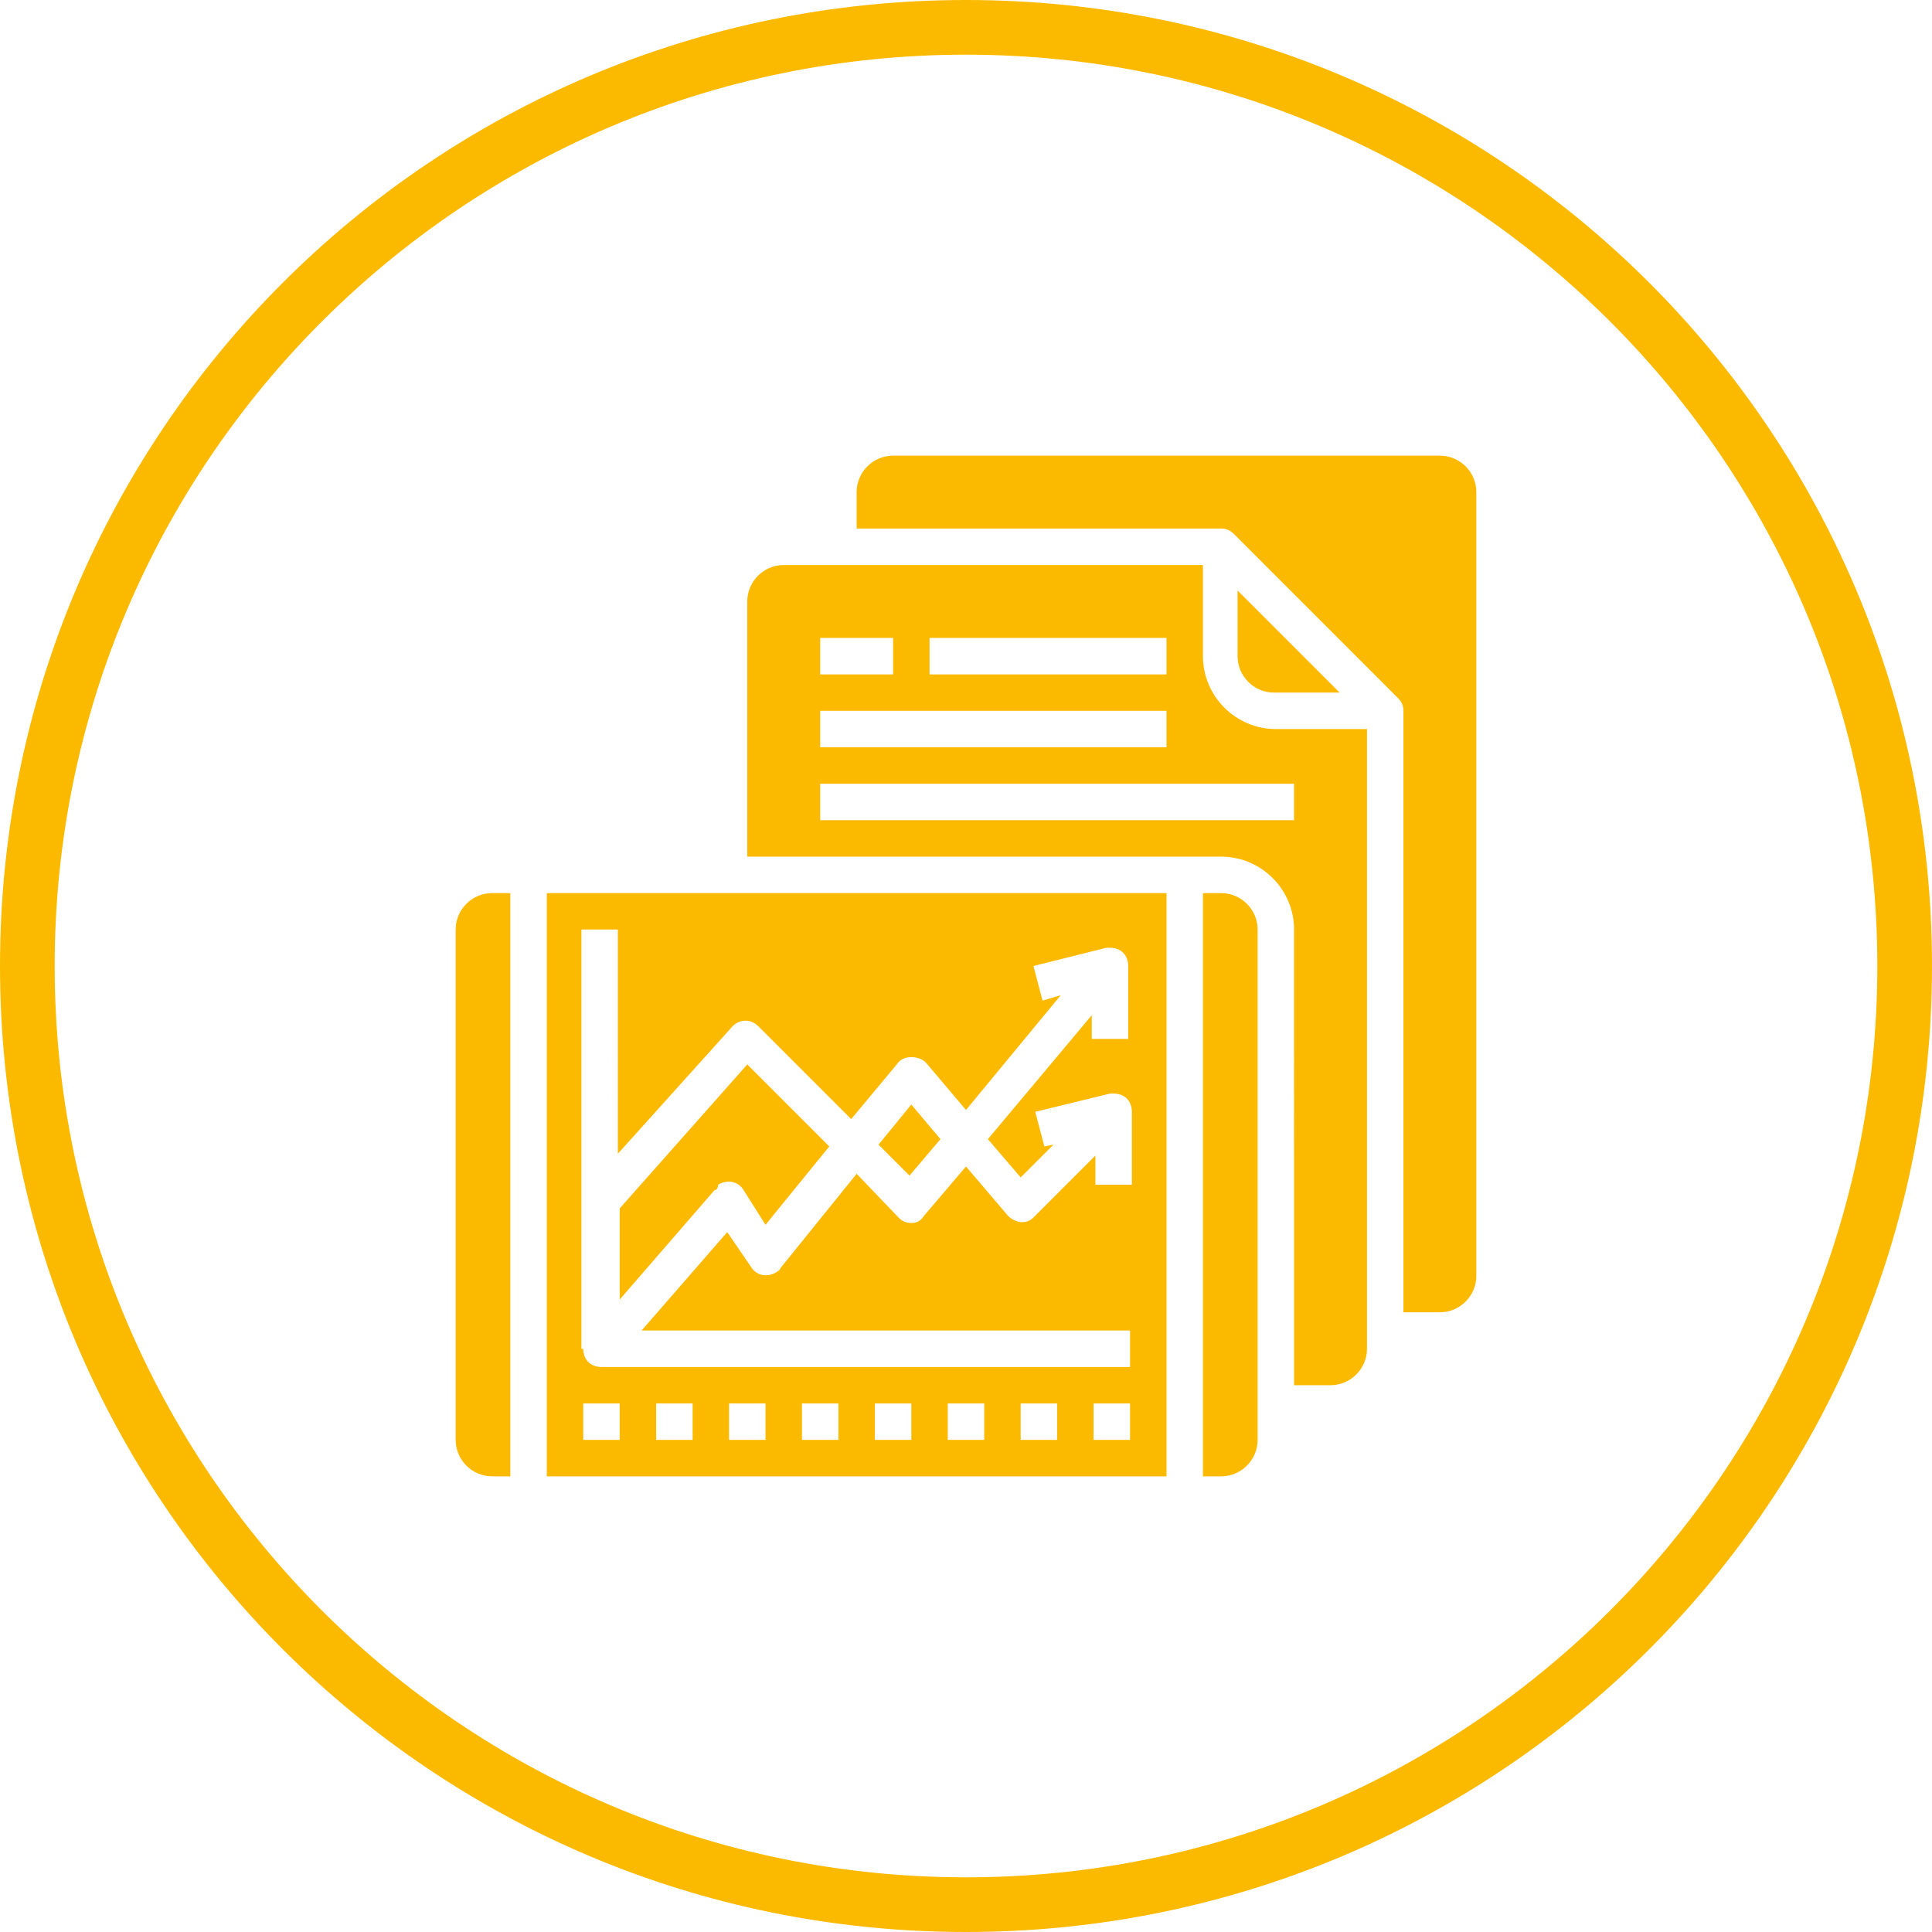
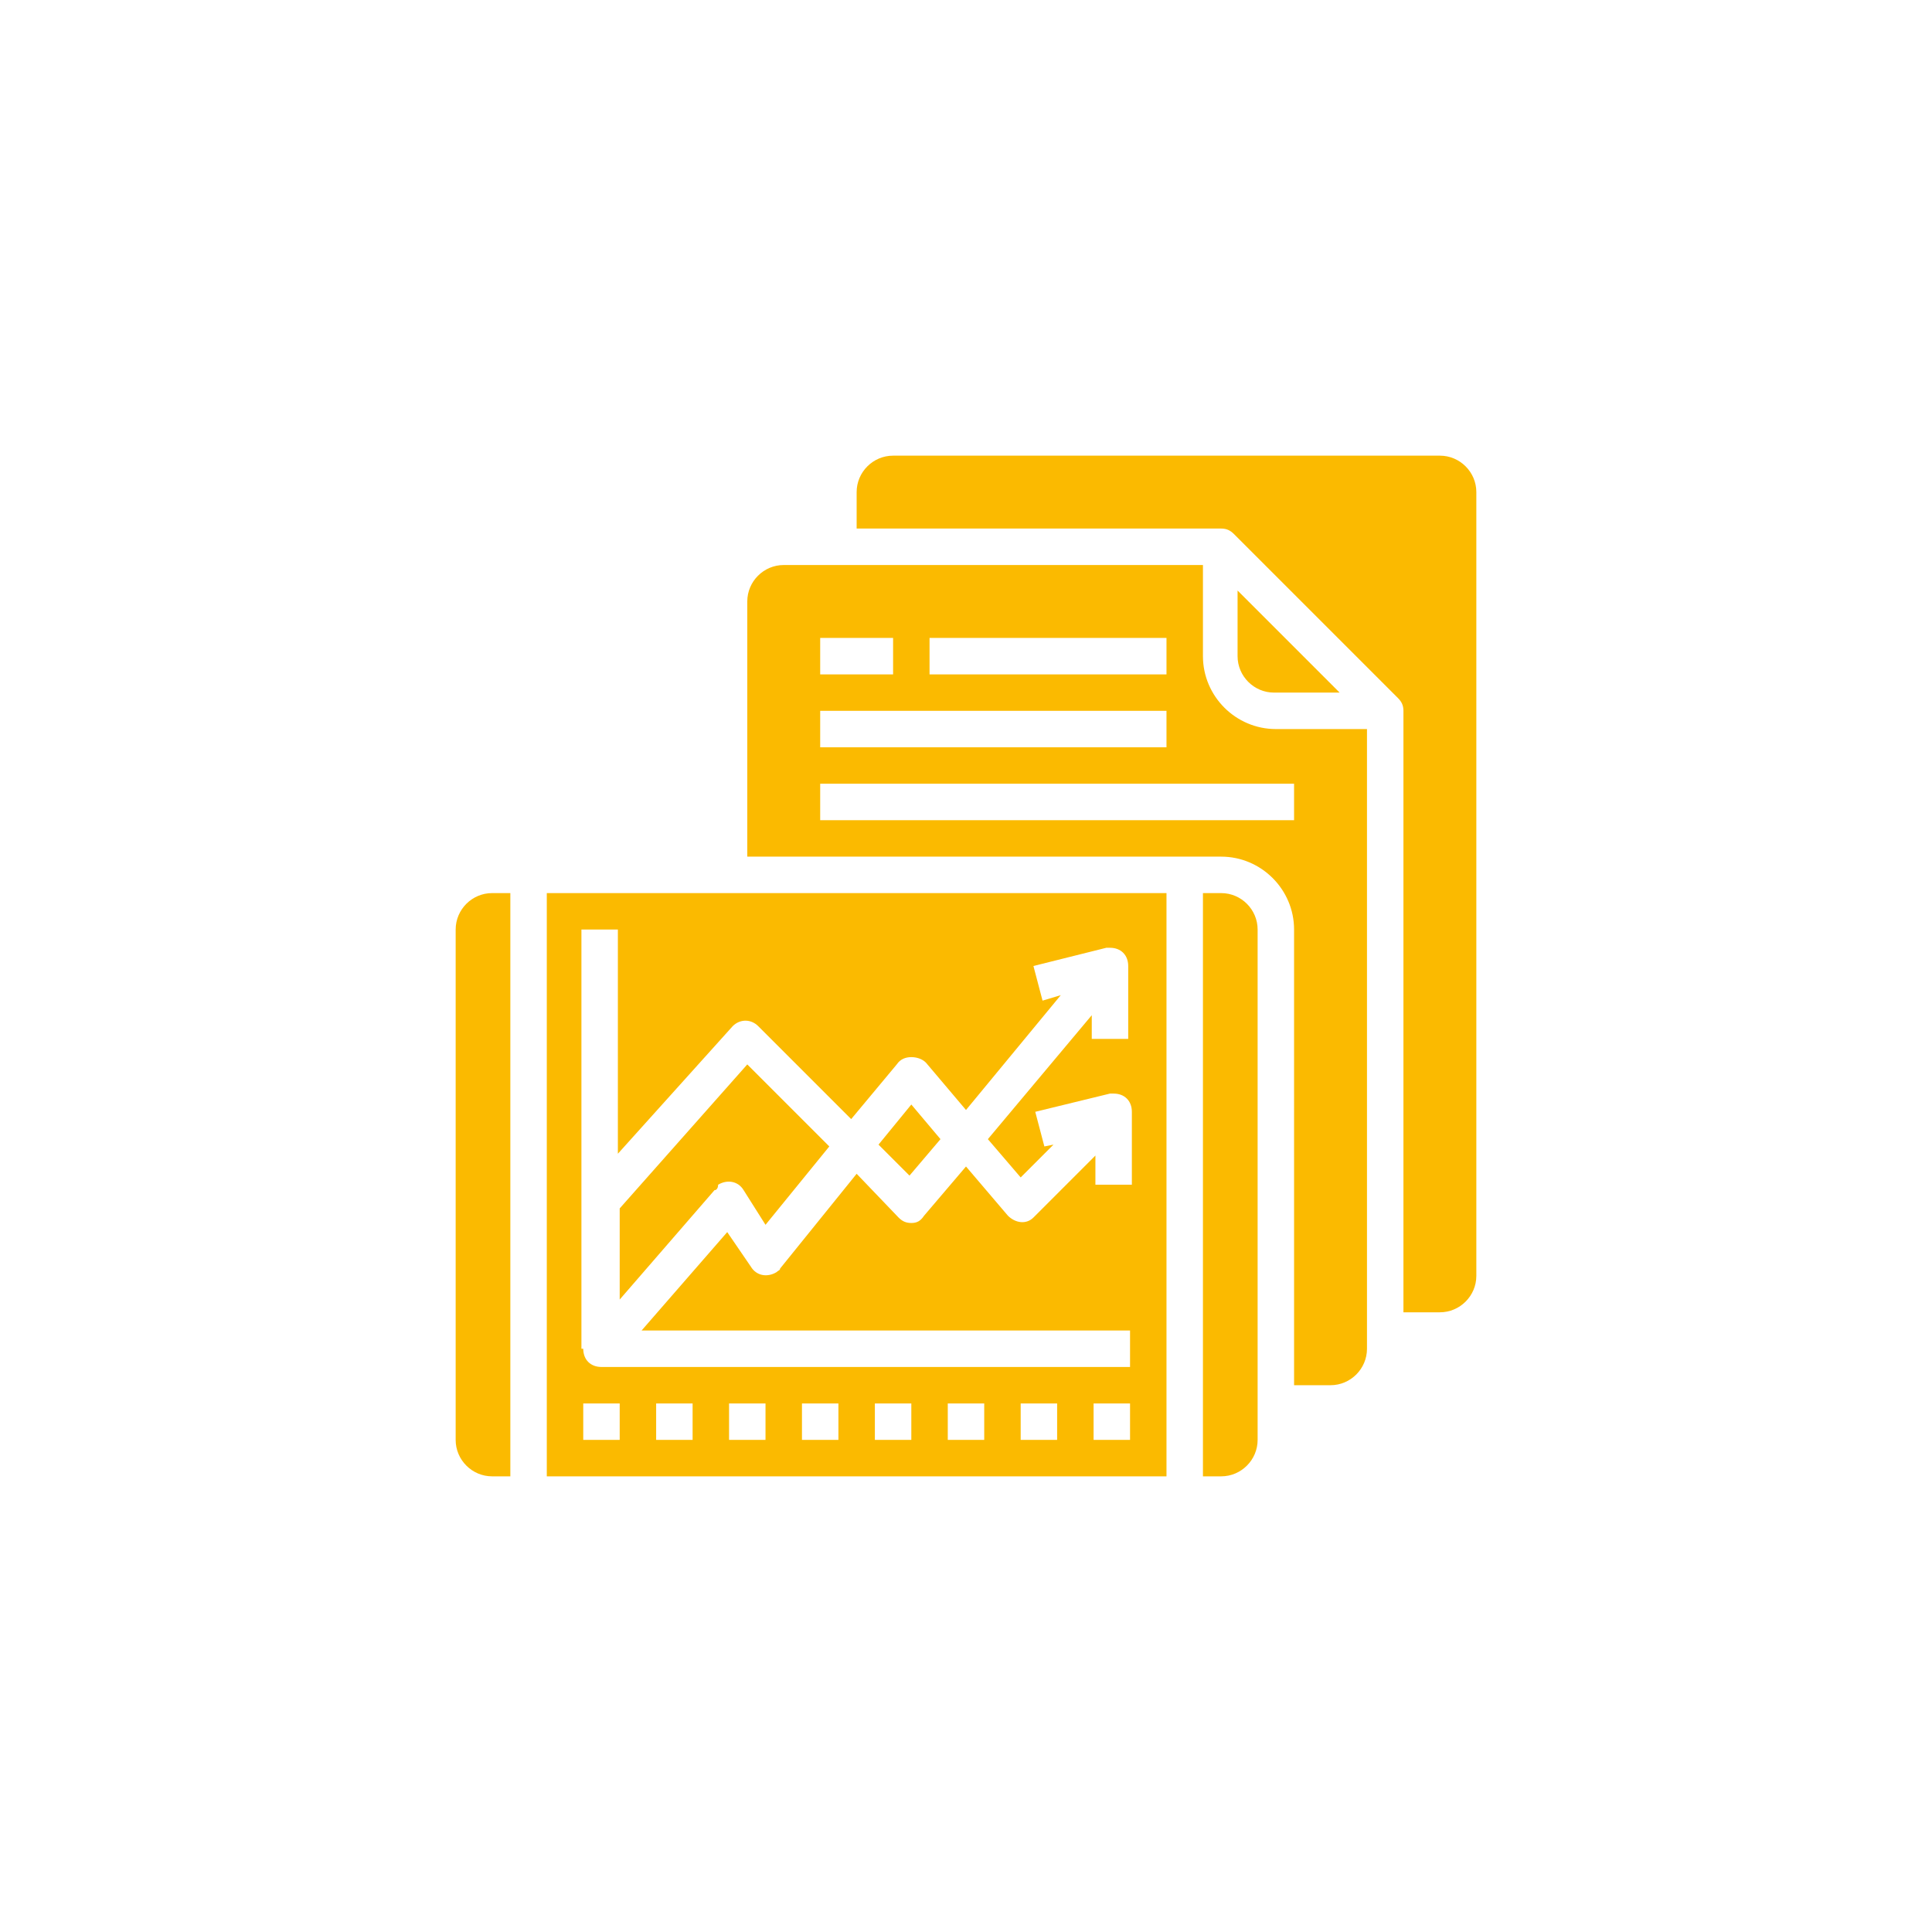
<svg xmlns="http://www.w3.org/2000/svg" id="Calque_1" x="0px" y="0px" viewBox="0 0 106 106" style="enable-background:new 0 0 106 106;" xml:space="preserve">
  <style type="text/css"> .st0{fill:#FBBA00;} </style>
  <g>
-     <path class="st0" d="M53,3c27.6,0,50,22.4,50,50s-22.4,50-50,50S3,80.6,3,53S25.4,3,53,3 M53,0C23.7,0,0,23.7,0,53s23.7,53,53,53 s53-23.7,53-53S82.3,0,53,0L53,0z" />
-   </g>
+     </g>
  <g id="Solid">
    <path class="st0" d="M39.2,65.3l-5.2,6v-5l7-7.9l4.5,4.5l-3.5,4.3l-1.2-1.9c-0.3-0.5-0.9-0.6-1.4-0.3 C39.4,65.2,39.3,65.3,39.2,65.3L39.2,65.3z M30,49h34v32H30V49z M38,77h-2v2h2L38,77z M42,77h-2v2h2L42,77z M46,77h-2v2h2V77z M50,77h-2v2h2L50,77z M54,77h-2v2h2V77z M58,77h-2v2h2L58,77z M62,77h-2v2h2V77z M32,74c0,0.6,0.4,1,1,1h29v-2H35.2l4.7-5.4 l1.3,1.9c0.3,0.5,0.9,0.6,1.4,0.3c0,0,0,0,0,0c0.1-0.1,0.2-0.1,0.2-0.2l4.2-5.2l2.3,2.4c0.2,0.2,0.4,0.3,0.7,0.3l0,0 c0.3,0,0.5-0.1,0.7-0.4L53,64l2.3,2.7c0.4,0.4,1,0.5,1.4,0.1c0,0,0,0,0,0l0.1-0.1l3.3-3.3V65h2v-4c0-0.6-0.4-1-1-1 c-0.1,0-0.2,0-0.2,0l-4.1,1l0.5,1.9l0.5-0.1L56,64.6l-1.8-2.1l5.7-6.8V57h2v-4c0-0.6-0.4-1-1-1c-0.1,0-0.2,0-0.2,0l-4,1l0.5,1.9 l1-0.3L53,60.9l-2.2-2.6C50.6,58.1,50.3,58,50,58l0,0c-0.3,0-0.6,0.1-0.8,0.4l-2.5,3l-5.1-5.1c-0.4-0.4-1-0.4-1.4,0c0,0,0,0,0,0 l0,0l-6.3,7V51h-2V74z M32,79h2v-2h-2V79z M51.6,62.5L50,60.6l-1.8,2.2l1.7,1.7L51.6,62.5z M69,79V51c0-1.1-0.9-2-2-2h-1v32h1 C68.1,81,69,80.1,69,79z M27,81h1V49h-1c-1.1,0-2,0.9-2,2c0,0,0,0,0,0v28C25,80.1,25.9,81,27,81z M79,25H49c-1.1,0-2,0.9-2,2v2h20 c0.3,0,0.5,0.1,0.7,0.3l9,9c0.2,0.2,0.3,0.4,0.3,0.7v33h2c1.1,0,2-0.9,2-2c0,0,0,0,0,0V27C81,25.9,80.1,25,79,25C79,25,79,25,79,25 z M73.5,38l-5.6-5.6V36c0,1.1,0.9,2,2,2c0,0,0,0,0,0L73.5,38z M66,31v5c0,2.2,1.8,4,4,4h5v34c0,1.1-0.9,2-2,2h-2V51 c0-2.2-1.8-4-4-4H41V33c0-1.1,0.9-2,2-2L66,31z M51,37h13v-2H51V37z M45,37h4v-2h-4V37z M45,41h19v-2H45V41z M45,43v2h26v-2L45,43z " />
  </g>
</svg>